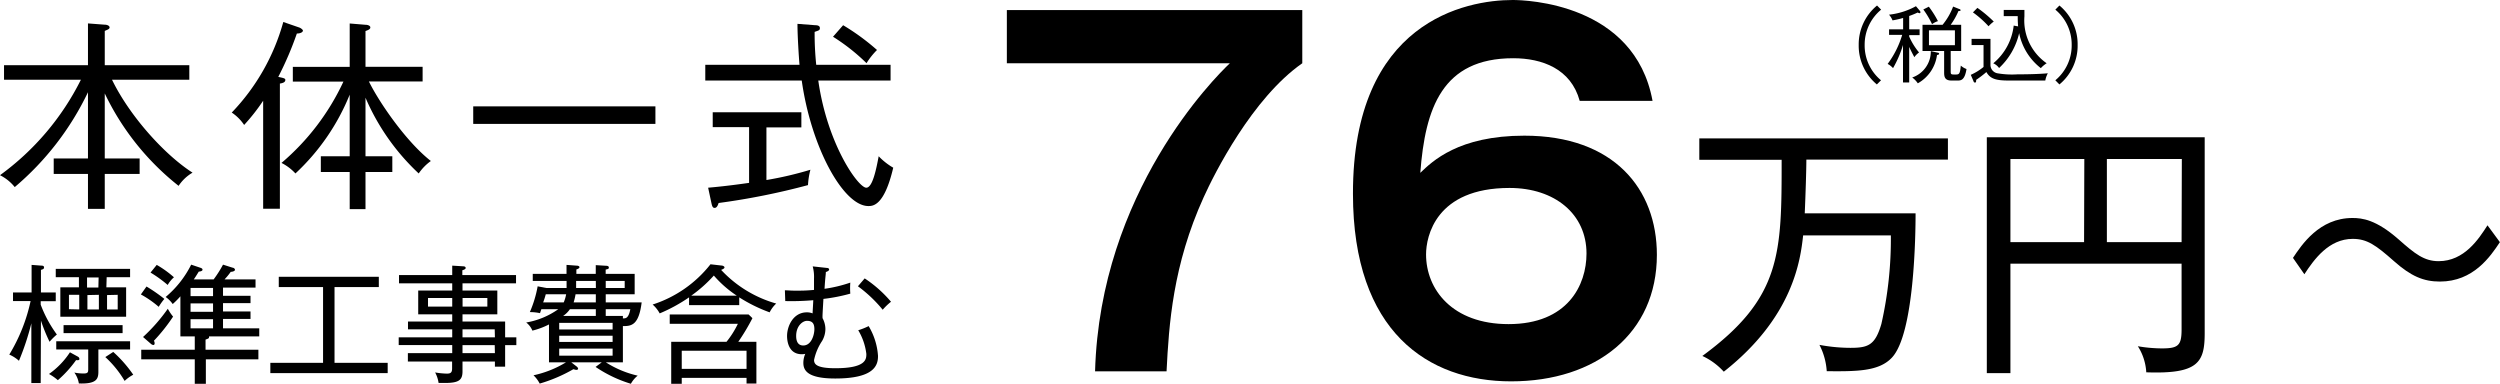
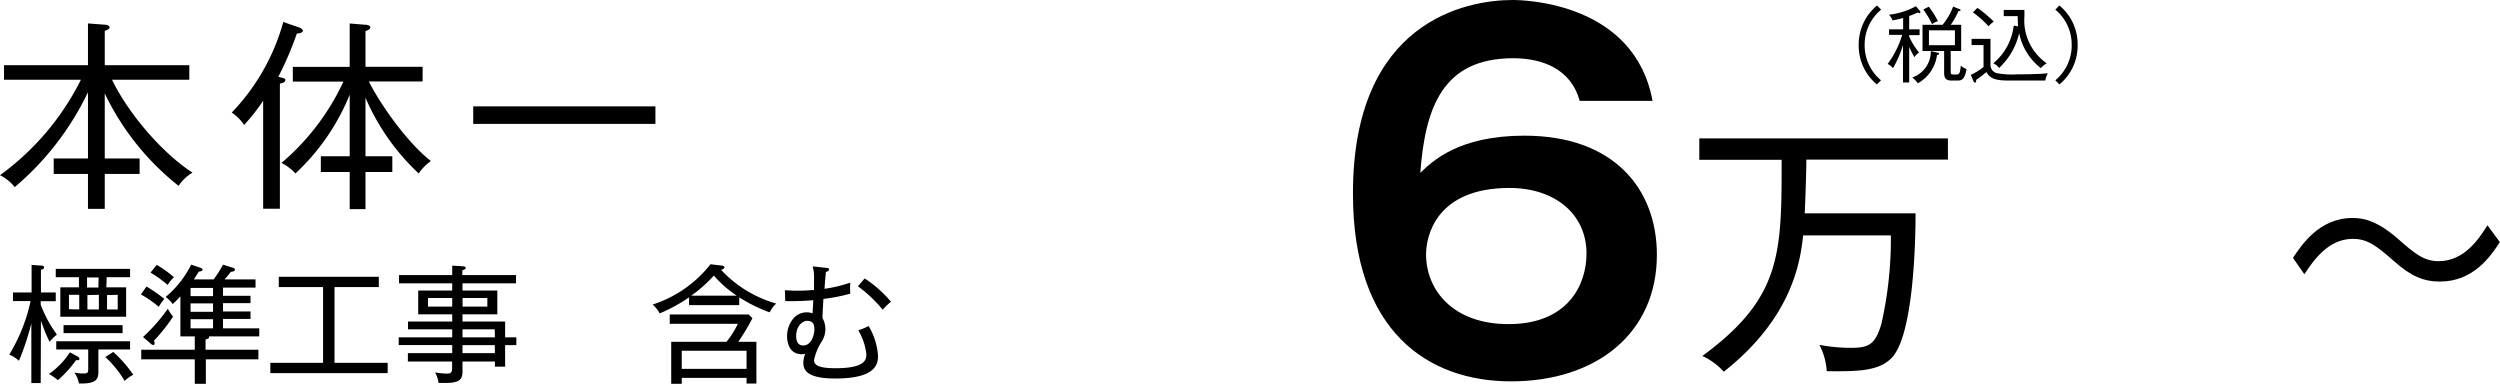
<svg xmlns="http://www.w3.org/2000/svg" viewBox="0 0 403.56 61.95">
  <g id="レイヤー_2" data-name="レイヤー 2">
    <g id="レイヤー_3" data-name="レイヤー 3">
      <path d="M393.86,45.45c-2.67,0-4.69-.88-7.41-3.29-2.93-2.59-4.34-3.6-6.66-3.6-3.86,0-6.23,3.29-7.81,5.71l-1.84-2.64c1.4-2.1,4.25-6.44,9.6-6.44,1.58,0,3.82.26,7.46,3.46,2.63,2.33,4.12,3.51,6.45,3.51,4.16,0,6.49-3.6,7.89-5.79l2,2.72C402,41.42,399.26,45.45,393.86,45.45Z" />
-       <path d="M210.22,1.63v8.58c-8.07,5.63-14.21,17.84-15.91,21.61-5,11-5.62,20.58-6,28.12H176.77c.81-28.93,19.32-47.43,21.76-49.73h-36V1.63Z" />
      <path d="M255,16.28c-1.41-5.18-6.07-6.88-10.73-6.88-11.47,0-14.21,8.07-15,18.5,1.93-1.85,6.15-6,16.8-6,14.44,0,21.39,8.58,21.39,19.24,0,12.65-9.77,20.42-23.53,20.42-13.4,0-25.53-8-25.53-30.27C218.36,3.4,236.71,0,244.18,0c2.15,0,19.69.52,22.58,16.28ZM230.2,41.07c0,5.63,4.22,11.25,13.32,11.25,9.54,0,12.58-6.29,12.58-11.4,0-6.36-5.11-10.58-12.43-10.58C231.75,30.34,230.2,38.19,230.2,41.07Z" />
      <path d="M309.22,34.44c0,3.25-.17,19.52-3.86,23.33-2.1,2.19-5.65,2.19-10.48,2.15a10.75,10.75,0,0,0-1.18-4.25,27.4,27.4,0,0,0,5,.48c2.89,0,4-.44,5-3.86A62,62,0,0,0,305.23,38H291.07c-.44,3.95-1.58,13.16-12.81,22a10.74,10.74,0,0,0-3.46-2.54c12.8-9.38,12.8-16.53,12.8-31.66H274.31V22.34h40.13v3.42H291.59c0,1.66-.13,5.66-.26,8.68Z" />
-       <path d="M346.46,60.1a8.7,8.7,0,0,0-1.36-4.21,23.37,23.37,0,0,0,3.9.35c2.64,0,3.16-.49,3.16-3.07V42.56H324.53V60.23h-3.81V22.16h35.17V53.78C355.89,58.52,354.84,60.4,346.46,60.1Zm-10-34.43H324.53V39.09h11.89Zm15.74,0H340.1V39.09h12.06Z" />
      <path d="M303.66,1.56A7.3,7.3,0,0,0,301,7.26a7.3,7.3,0,0,0,2.64,5.7l-.67.67a8.12,8.12,0,0,1-2.93-6.37A8.12,8.12,0,0,1,303,.89Z" />
      <path d="M309.84,2.13a1,1,0,0,1-.28-.11,14.11,14.11,0,0,1-1.37.56V4.74h1.68v.93h-1.68V5.9a10.79,10.79,0,0,0,1.59,2.57,3.25,3.25,0,0,0-.76.76c-.4-.76-.67-1.29-.83-1.66v5.74h-1V7.26A17.61,17.61,0,0,1,305.58,11a2.94,2.94,0,0,0-.87-.68,15,15,0,0,0,2.35-4.69h-2.12V4.74h2.27V2.9a15.28,15.28,0,0,1-1.71.39,3.11,3.11,0,0,0-.57-.92A11.61,11.61,0,0,0,309.28,1l.66.78A.32.32,0,0,1,310,2C310,2.09,309.94,2.13,309.84,2.13Zm2.84,6.74a6.15,6.15,0,0,1-3.1,4.58,3.79,3.79,0,0,0-.9-.94,4.45,4.45,0,0,0,3-4.26l1.1.25c.09,0,.24.05.24.18S312.84,8.86,312.68,8.87ZM316,13h-1c-1.1,0-1.17-.65-1.17-1.34V8.23h-3.49V4h3.24a10.3,10.3,0,0,0,1.7-2.94l1,.4c.05,0,.21.08.21.19s-.19.13-.35.13A11.13,11.13,0,0,1,314.89,4h1.69V8.23h-1.69v3.19c0,.58,0,.61.68.61s.81,0,.95-1.44a2.78,2.78,0,0,0,.92.55C317.16,13,316.49,13,316,13ZM311.88,3.9a14.37,14.37,0,0,0-1.41-2.37l.89-.45a15.63,15.63,0,0,1,1.47,2.33A3.29,3.29,0,0,0,311.88,3.9Zm3.69,1h-4.19V7.3h4.19Z" />
      <path d="M330.16,13h-5.89c-2.1,0-3-.28-3.62-1.37A16.35,16.35,0,0,1,319,12.89c0,.23,0,.44-.19.44s-.24-.21-.25-.25l-.43-1a9,9,0,0,0,2.06-1.27V7.27h-1.93v-1h3.05v4.17a1.37,1.37,0,0,0,1.18,1.4,13.91,13.91,0,0,0,3.19.16c2.83,0,4.32-.12,4.89-.17A3.85,3.85,0,0,0,330.16,13ZM321,4.24A15.92,15.92,0,0,0,318.48,2l.72-.73a20.48,20.48,0,0,1,2.64,2.21A5.42,5.42,0,0,0,321,4.24ZM329.44,11a9.52,9.52,0,0,1-3.5-5.65,11.07,11.07,0,0,1-3.24,5.63,2.25,2.25,0,0,0-.94-.76,9.26,9.26,0,0,0,3.3-6.09l.71.13c-.06-.76-.06-1.29-.06-1.66h-2.26v-1h3.34c0,.32,0,.61,0,1.05a8.41,8.41,0,0,0,3.59,7.56A4.41,4.41,0,0,0,329.44,11Z" />
      <path d="M332.44,13.63l-.66-.67a7.3,7.3,0,0,0,2.64-5.7,7.3,7.3,0,0,0-2.64-5.7l.66-.67a8.09,8.09,0,0,1,2.94,6.37A8.1,8.1,0,0,1,332.44,13.63Z" />
      <path d="M16.91,25.58h5.63v2.5H16.91v5.64H14.2V28.08H8.67v-2.5H14.2V14.89A46,46,0,0,1,2.38,30.2,7.18,7.18,0,0,0,0,28.28,42.47,42.47,0,0,0,13.06,12.87H.65V10.52H14.2V3.78l2.64.2c.49,0,.85.19.85.45s-.33.36-.78.56v5.53H30.56v2.35H18.08c2.87,5.9,8.5,12.12,13,15A6.84,6.84,0,0,0,28.83,30,42.13,42.13,0,0,1,16.91,15.08Z" />
      <path d="M47.92,5.41a53.23,53.23,0,0,1-3,7c.94.2,1.14.26,1.14.49,0,.42-.49.52-.88.59v20.2H42.48V16.26a31.56,31.56,0,0,1-3.07,3.91,7.2,7.2,0,0,0-2-2A34.25,34.25,0,0,0,45.73,3.55l2.55.88c.29.1.62.36.62.52S48.63,5.41,47.92,5.41ZM67.59,28A36.22,36.22,0,0,1,59,15.77v9.45h4.33v2.54H59v6H56.45v-6H51.79V25.22h4.66V15.28A35.61,35.61,0,0,1,47.69,28a7.85,7.85,0,0,0-2.25-1.7,38.49,38.49,0,0,0,10-13.13H47.27V10.79h9.18v-7L59,4c.39,0,.78.16.78.42s-.22.39-.78.59v5.77h9.22v2.37H59.55c1.63,3.33,6,9.71,10,12.84A8.06,8.06,0,0,0,67.59,28Z" />
      <path d="M76.39,20V17.17H105.8V20Z" />
-       <path d="M140.17,33.26c-4,0-9.22-9.38-10.75-20.26H113.85V10.46h15.21c-.1-1.14-.33-4.63-.33-6.61l2.87.22c.33,0,.75.07.75.46s-.23.39-.85.62a48.69,48.69,0,0,0,.26,5.31h12V13H132.09c1.47,10.33,6.45,17.3,7.75,17.3,1,0,1.6-2.93,2-5.08a10.44,10.44,0,0,0,2.35,1.85C142.74,33.26,140.89,33.26,140.17,33.26Zm-9.74-3.38A113.59,113.59,0,0,1,116,32.77c-.16.53-.36.79-.65.79s-.39-.26-.49-.69l-.55-2.57c1.14-.1,3.19-.29,6.61-.78v-9h-5.87V18.12h14.31v2.44h-5.64v8.5a56.34,56.34,0,0,0,7.1-1.66A12.13,12.13,0,0,0,130.43,29.88Zm9.45-19.68a32,32,0,0,0-5.41-4.27l1.63-1.86a36.31,36.31,0,0,1,5.47,4A11.36,11.36,0,0,0,139.88,10.2Z" />
      <path d="M6.57,61.84H5.06V52.19a41.67,41.67,0,0,1-2,6.05,5.63,5.63,0,0,0-1.56-1,28,28,0,0,0,3.44-8.64H2.1V47.21h3V42.76l1.61.12c.09,0,.4,0,.4.29s-.27.31-.5.4v3.64H9v1.41H6.57v.56A20,20,0,0,0,9.18,54,10,10,0,0,0,8,55.17a26.74,26.74,0,0,1-1.39-3.42Zm6-4.27a.46.46,0,0,1,.25.36c0,.27-.31.22-.54.2a18.35,18.35,0,0,1-2.94,3.24,8.17,8.17,0,0,0-1.43-1,12.86,12.86,0,0,0,3.38-3.5Zm4.6-11.19h3.19v4.75H9.74V46.38h3V44.75H9V43.4H21v1.35H17.22ZM15.88,60c0,1.2-.32,2-3.15,1.9A4.08,4.08,0,0,0,12,60.14a7.41,7.41,0,0,0,1.51.15c.73,0,.73-.25.73-.77V56.41H9.08V55.09H21v1.32H15.88Zm3.91-6.22H10.26V52.48h9.53Zm-7-3.83V47.59H11.13v2.32Zm3.13-5.16H14.05v1.63h1.83Zm-1.81,2.84v2.32h1.85V47.59Zm4.17,9.18a20.66,20.66,0,0,1,3.23,3.68,6,6,0,0,0-1.39,1A16.63,16.63,0,0,0,17,57.64Zm-1-9.18v2.32H19V47.59Z" />
      <path d="M25.62,49.53a16.29,16.29,0,0,0-2.88-2l.91-1.28a25.51,25.51,0,0,1,2.88,2A9.84,9.84,0,0,0,25.62,49.53Zm8.12,4.77a.33.33,0,0,1,0,.15c0,.18-.15.22-.56.37v1.64h8.53V58H33.23v4H31.44V58H22.8V56.46h8.64V54.3H29.12V47.83a13,13,0,0,1-1.24,1.25,4.74,4.74,0,0,0-1.14-1.14,16.24,16.24,0,0,0,4.12-5.22l1.45.49c.27.09.38.17.38.34s-.33.29-.6.29c-.46.74-.62,1-.81,1.26h3.21A19,19,0,0,0,36,42.72l1.54.49c.12,0,.39.13.39.34s-.39.33-.68.33c-.48.66-.62.8-1,1.22h5v1.33H36v1.32h4.44v1.18H36v1.35h4.44v1.2H36V53h5.85v1.3ZM24.85,55a1,1,0,0,1,.11.4c0,.18-.06.29-.21.29a.68.68,0,0,1-.37-.17L23.09,54.4a28.23,28.23,0,0,0,4-4.56,7.79,7.79,0,0,0,.85,1.27A28.37,28.37,0,0,1,24.85,55Zm2.22-9a20.1,20.1,0,0,0-2.77-2l1-1.24a16.61,16.61,0,0,1,2.78,2A4.76,4.76,0,0,0,27.07,46Zm7.32.48H30.76v1.32h3.63Zm0,2.5H30.76v1.35h3.63Zm0,2.55H30.76V53h3.63Z" />
      <path d="M43.64,60.23V58.57h8.51V46.34H45V44.68H61.15v1.66H54V58.57h8.58v1.66Z" />
      <path d="M81.54,55.71v3.48H79.89v-.83H74.66v1.58c0,1.43-.6,1.88-2.86,1.88-.45,0-.68,0-1,0a5.23,5.23,0,0,0-.56-1.7,11.89,11.89,0,0,0,1.91.19c.58,0,.83-.17.83-.83V58.36H65.84V57H73v-1.3H64.36V54.45H73V53.16H65.86V51.9H73V50.74H67.51V46.9H73V45.74H64.41V44.4H73V42.88l1.8.11c.17,0,.37.08.37.26s-.2.27-.54.38v.77H83.3v1.34H74.66V46.9h5.62v3.84H74.66V51.9h6.88v2.55h1.81v1.26ZM73,48.1H69.09v1.39H73Zm5.67,0h-4v1.39h4Zm1.19,5.06H74.66v1.29h5.23Zm0,2.55H74.66V57h5.23Z" />
-       <path d="M100.55,52.64v5.85H97.8a16.2,16.2,0,0,0,5.14,2.15,4.3,4.3,0,0,0-1.1,1.31,20.92,20.92,0,0,1-5.7-2.72l1-.74H92.22l.85.66a.56.56,0,0,1,.25.37c0,.15-.19.19-.29.19s-.33-.08-.48-.11a24.59,24.59,0,0,1-5.43,2.32,5,5,0,0,0-1-1.34,16.79,16.79,0,0,0,5.24-2.09H88.62V52.37a12,12,0,0,1-2.68,1,3.15,3.15,0,0,0-1-1.31,12.63,12.63,0,0,0,5.18-2.15H87.39c-.14.39-.14.41-.22.64a7.93,7.93,0,0,0-1.64-.17,18.73,18.73,0,0,0,1.26-4.16l1.41.27h3.26c0-.27,0-.71,0-1.14H86V44.21h5.45c0-.5,0-.85,0-1.45l1.61.12c.19,0,.48.06.48.25s-.31.31-.5.37v.71h3.13V42.8l1.64.1c.08,0,.47,0,.47.27s-.14.25-.51.35v.69h4.68V47.5H97.78v1.31h5.8C103.12,52.54,101.9,52.64,100.55,52.64ZM88.1,47.5a12.46,12.46,0,0,1-.42,1.31H91a5.91,5.91,0,0,0,.39-1.31Zm10.79,4.62H90.27v1.06h8.62Zm0,2.08H90.27v1h8.62Zm0,2.07H90.27v1.14h8.62Zm-2.71-6.36H92A4.13,4.13,0,0,1,90.9,51h5.28Zm0-2.41H92.91a9.82,9.82,0,0,1-.31,1.31h3.58Zm0-2.15H93c0,.48,0,.89,0,1.14h3.19Zm4.66,0H97.78v1.14h3.06Zm-3.06,4.56V51h2.77v.4c.46,0,.91,0,1.2-1.49Z" />
      <path d="M124.24,50.42A24.8,24.8,0,0,1,119.33,48v1.26h-8.1V48a26,26,0,0,1-4.74,2.59,5.14,5.14,0,0,0-1.14-1.43,19.45,19.45,0,0,0,9.34-6.5l1.74.2c.23,0,.52.13.52.31s-.33.31-.54.4A19.35,19.35,0,0,0,125.3,49,4.85,4.85,0,0,0,124.24,50.42Zm-3.73,11.49V61H110.05v1h-1.7V55.17h8.93a14.79,14.79,0,0,0,1.83-2.9h-11V50.76h12.73l.62.6a33.89,33.89,0,0,1-2.28,3.81h2.92v6.74Zm0-5.29H110.05v2.92h10.46Zm-5.28-12.14a21.74,21.74,0,0,1-3.65,3.25h7.36A17.93,17.93,0,0,1,115.23,44.48Z" />
      <path d="M134.82,61.1c-4.66,0-5.14-1.43-5.14-2.55a3.66,3.66,0,0,1,.31-1.43,2.53,2.53,0,0,1-.56.06c-2.17,0-2.38-2.18-2.38-2.94,0-1.6,1-3.82,3.19-3.82a2.35,2.35,0,0,1,.93.17c0-.14.11-1.86.11-2.13a40.62,40.62,0,0,1-4.52.14l-.06-1.74c.43,0,.93.06,1.7.06,1,0,1.65,0,3-.12,0-.6,0-1.14,0-1.8a6.57,6.57,0,0,0-.21-2l2.28.25c.19,0,.37.08.37.26s-.26.32-.53.4c0,.43-.09.72-.21,2.71a22.25,22.25,0,0,0,4.16-1,11.91,11.91,0,0,0,0,1.78,27.82,27.82,0,0,1-4.34.85c-.14,2.43-.16,2.69-.14,3.11a3.75,3.75,0,0,1,.46,1.76,3.91,3.91,0,0,1-.54,1.93,8.69,8.69,0,0,0-1.29,3.06c0,.71.46,1.33,3.44,1.33,5,0,5-1.49,5-2.3a9.63,9.63,0,0,0-1.31-3.83,11,11,0,0,0,1.68-.67,10.7,10.7,0,0,1,1.51,4.79C141.76,59.07,141,61.1,134.82,61.1Zm-4.56-9.31c-.68,0-1.74.81-1.74,2.43,0,.45.06,1.55,1.14,1.55,1.35,0,1.8-1.78,1.8-2.63S131.19,51.79,130.26,51.79ZM142.49,50a21.72,21.72,0,0,0-4-3.79l1.09-1.27a20,20,0,0,1,4.25,3.77A9.56,9.56,0,0,0,142.49,50Z" />
    </g>
  </g>
</svg>